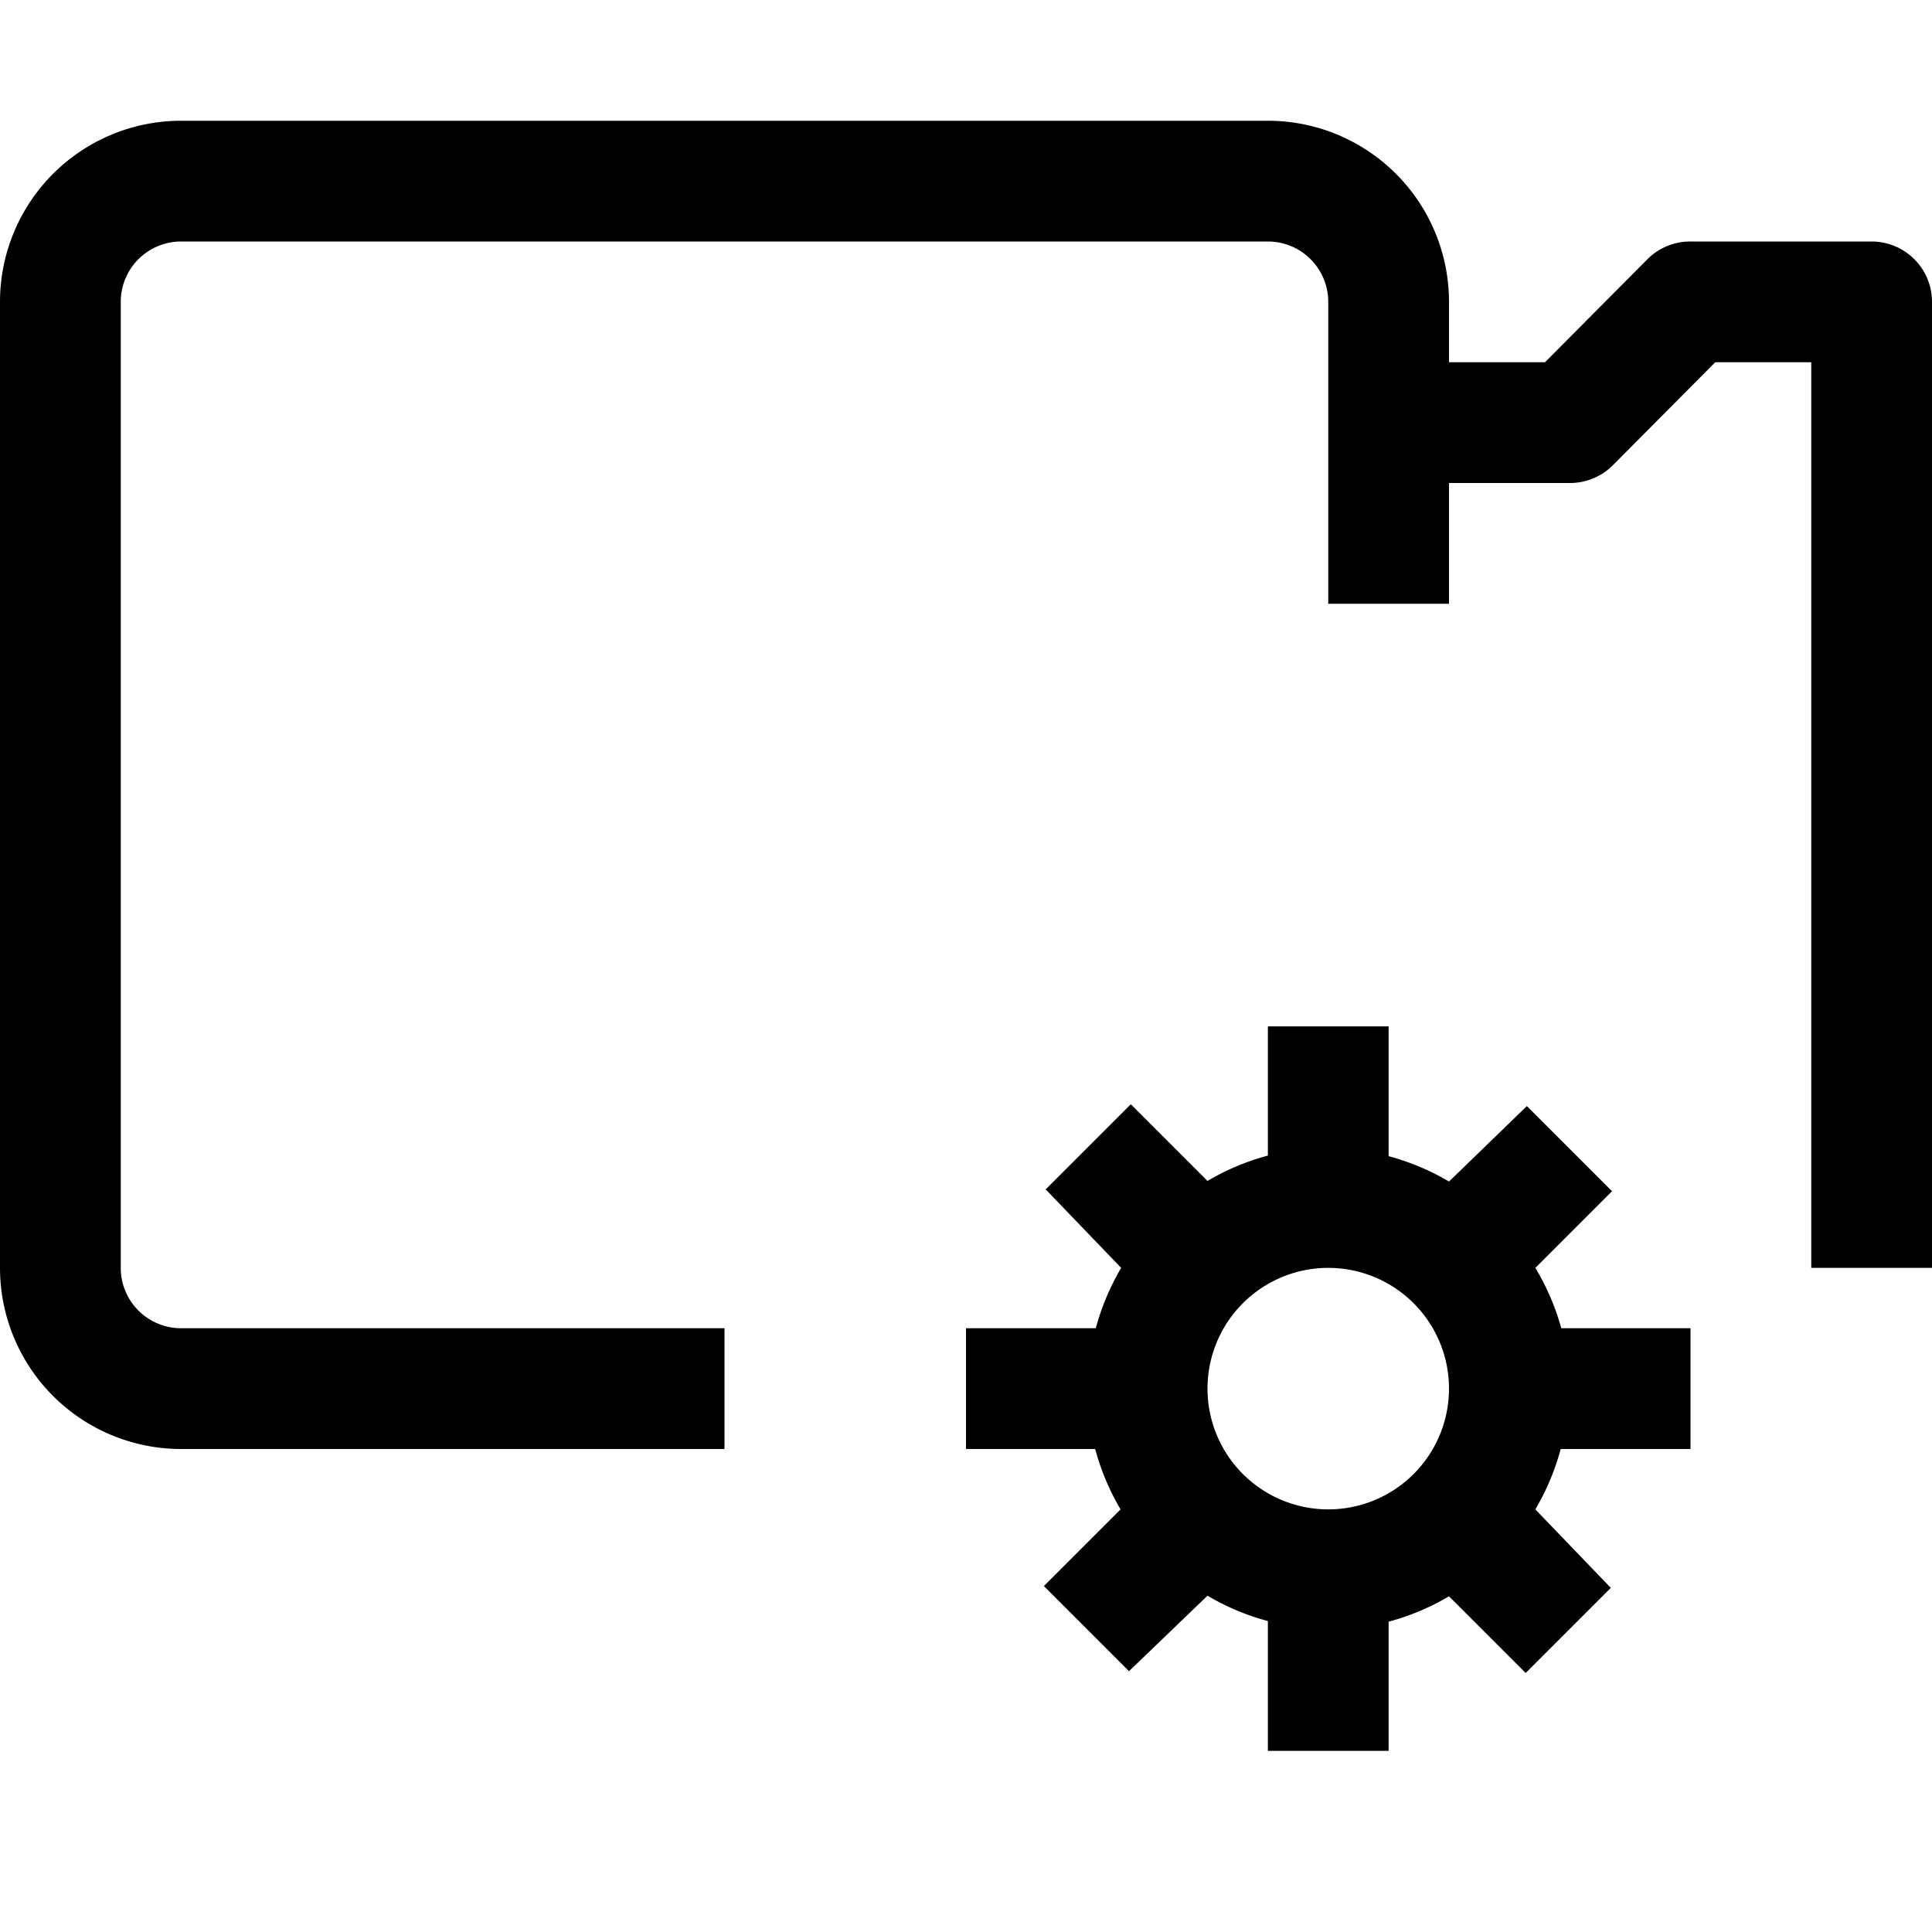
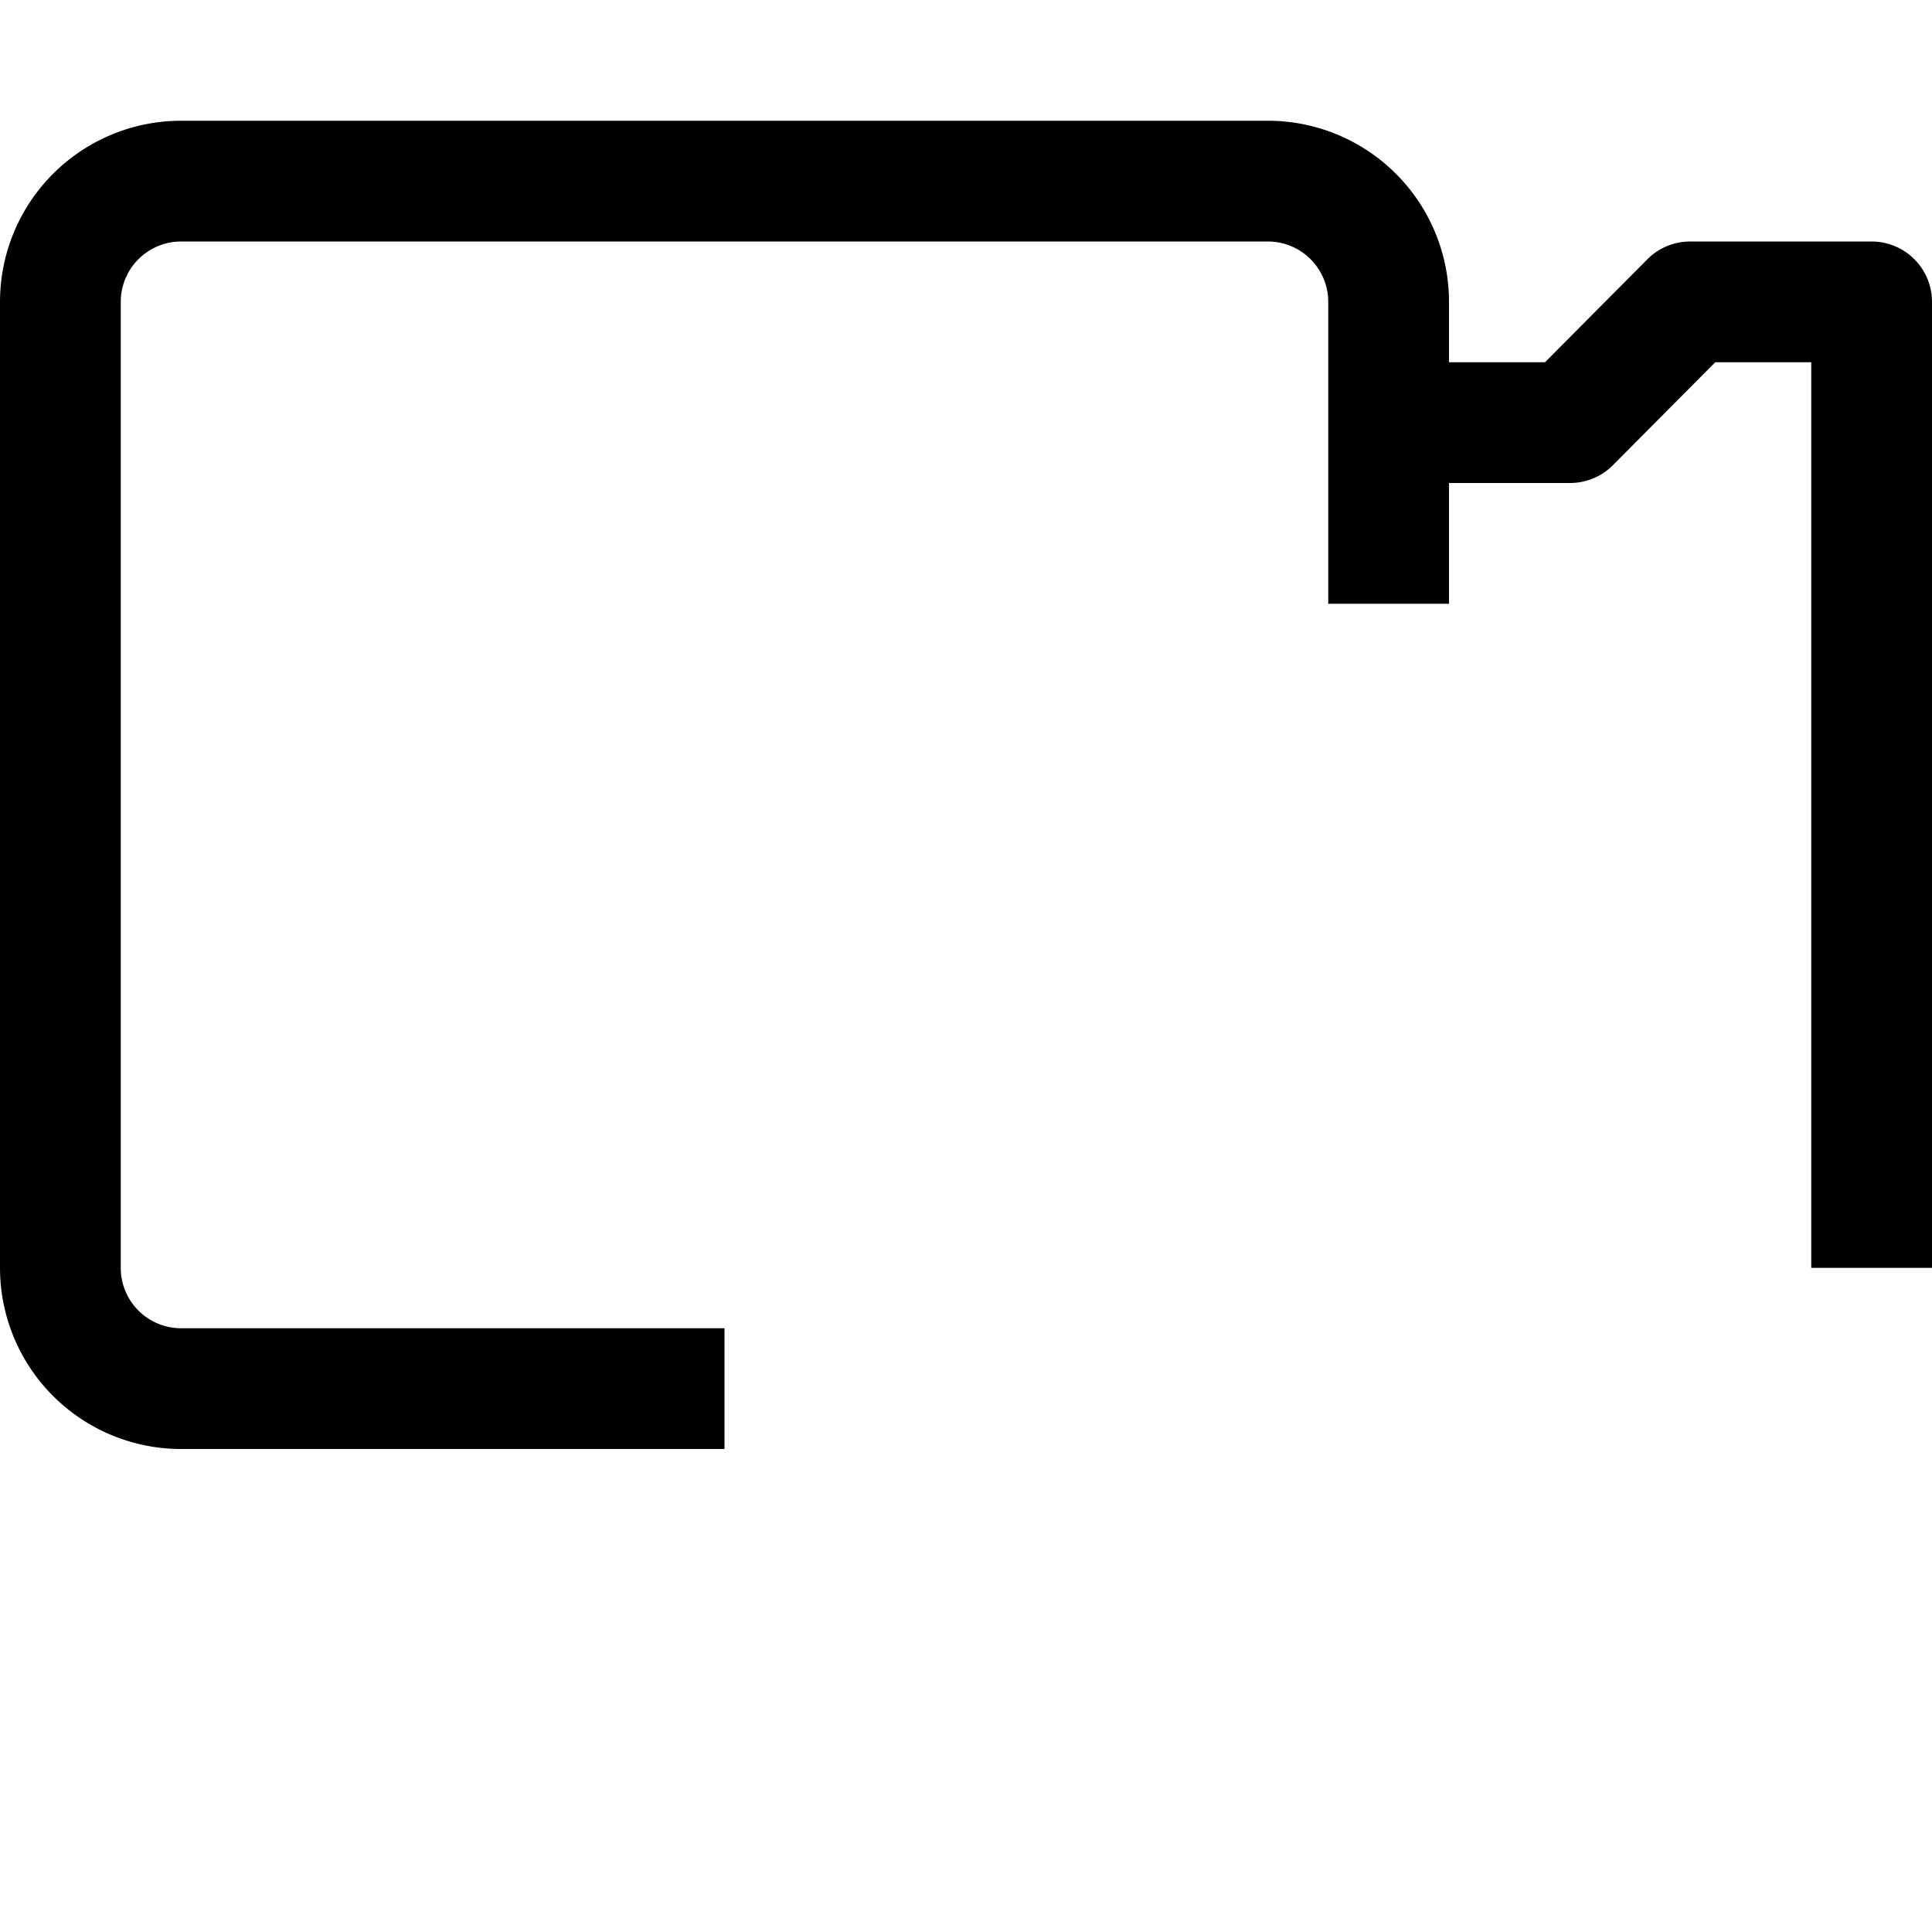
<svg xmlns="http://www.w3.org/2000/svg" viewBox="0 0 32 32">
  <g data-name="43-Video-Setting">
    <path d="M31 4h-3a1 1 0 0 0-.71.29L25.59 6H24V5a3 3 0 0 0-3-3H3a3 3 0 0 0-3 3v16a3 3 0 0 0 3 3h9v-2H3a1 1 0 0 1-1-1V5a1 1 0 0 1 1-1h18a1 1 0 0 1 1 1v5h2V8h2a1 1 0 0 0 .71-.29L28.41 6H30v15h2V5a1 1 0 0 0-1-1z" />
-     <path d="m25.43 21 1.27-1.27-1.41-1.41L24 19.57a4 4 0 0 0-1-.42V17h-2v2.14a4 4 0 0 0-1 .42l-1.27-1.27-1.41 1.41 1.25 1.3a4 4 0 0 0-.42 1H16v2h2.14a4 4 0 0 0 .42 1l-1.27 1.27 1.41 1.41 1.3-1.25a4 4 0 0 0 1 .42V29h2v-2.14a4 4 0 0 0 1-.42l1.27 1.27 1.41-1.41-1.25-1.3a4 4 0 0 0 .42-1H28v-2h-2.14a4 4 0 0 0-.43-1zM22 25a2 2 0 1 1 2-2 2 2 0 0 1-2 2z" />
  </g>
</svg>